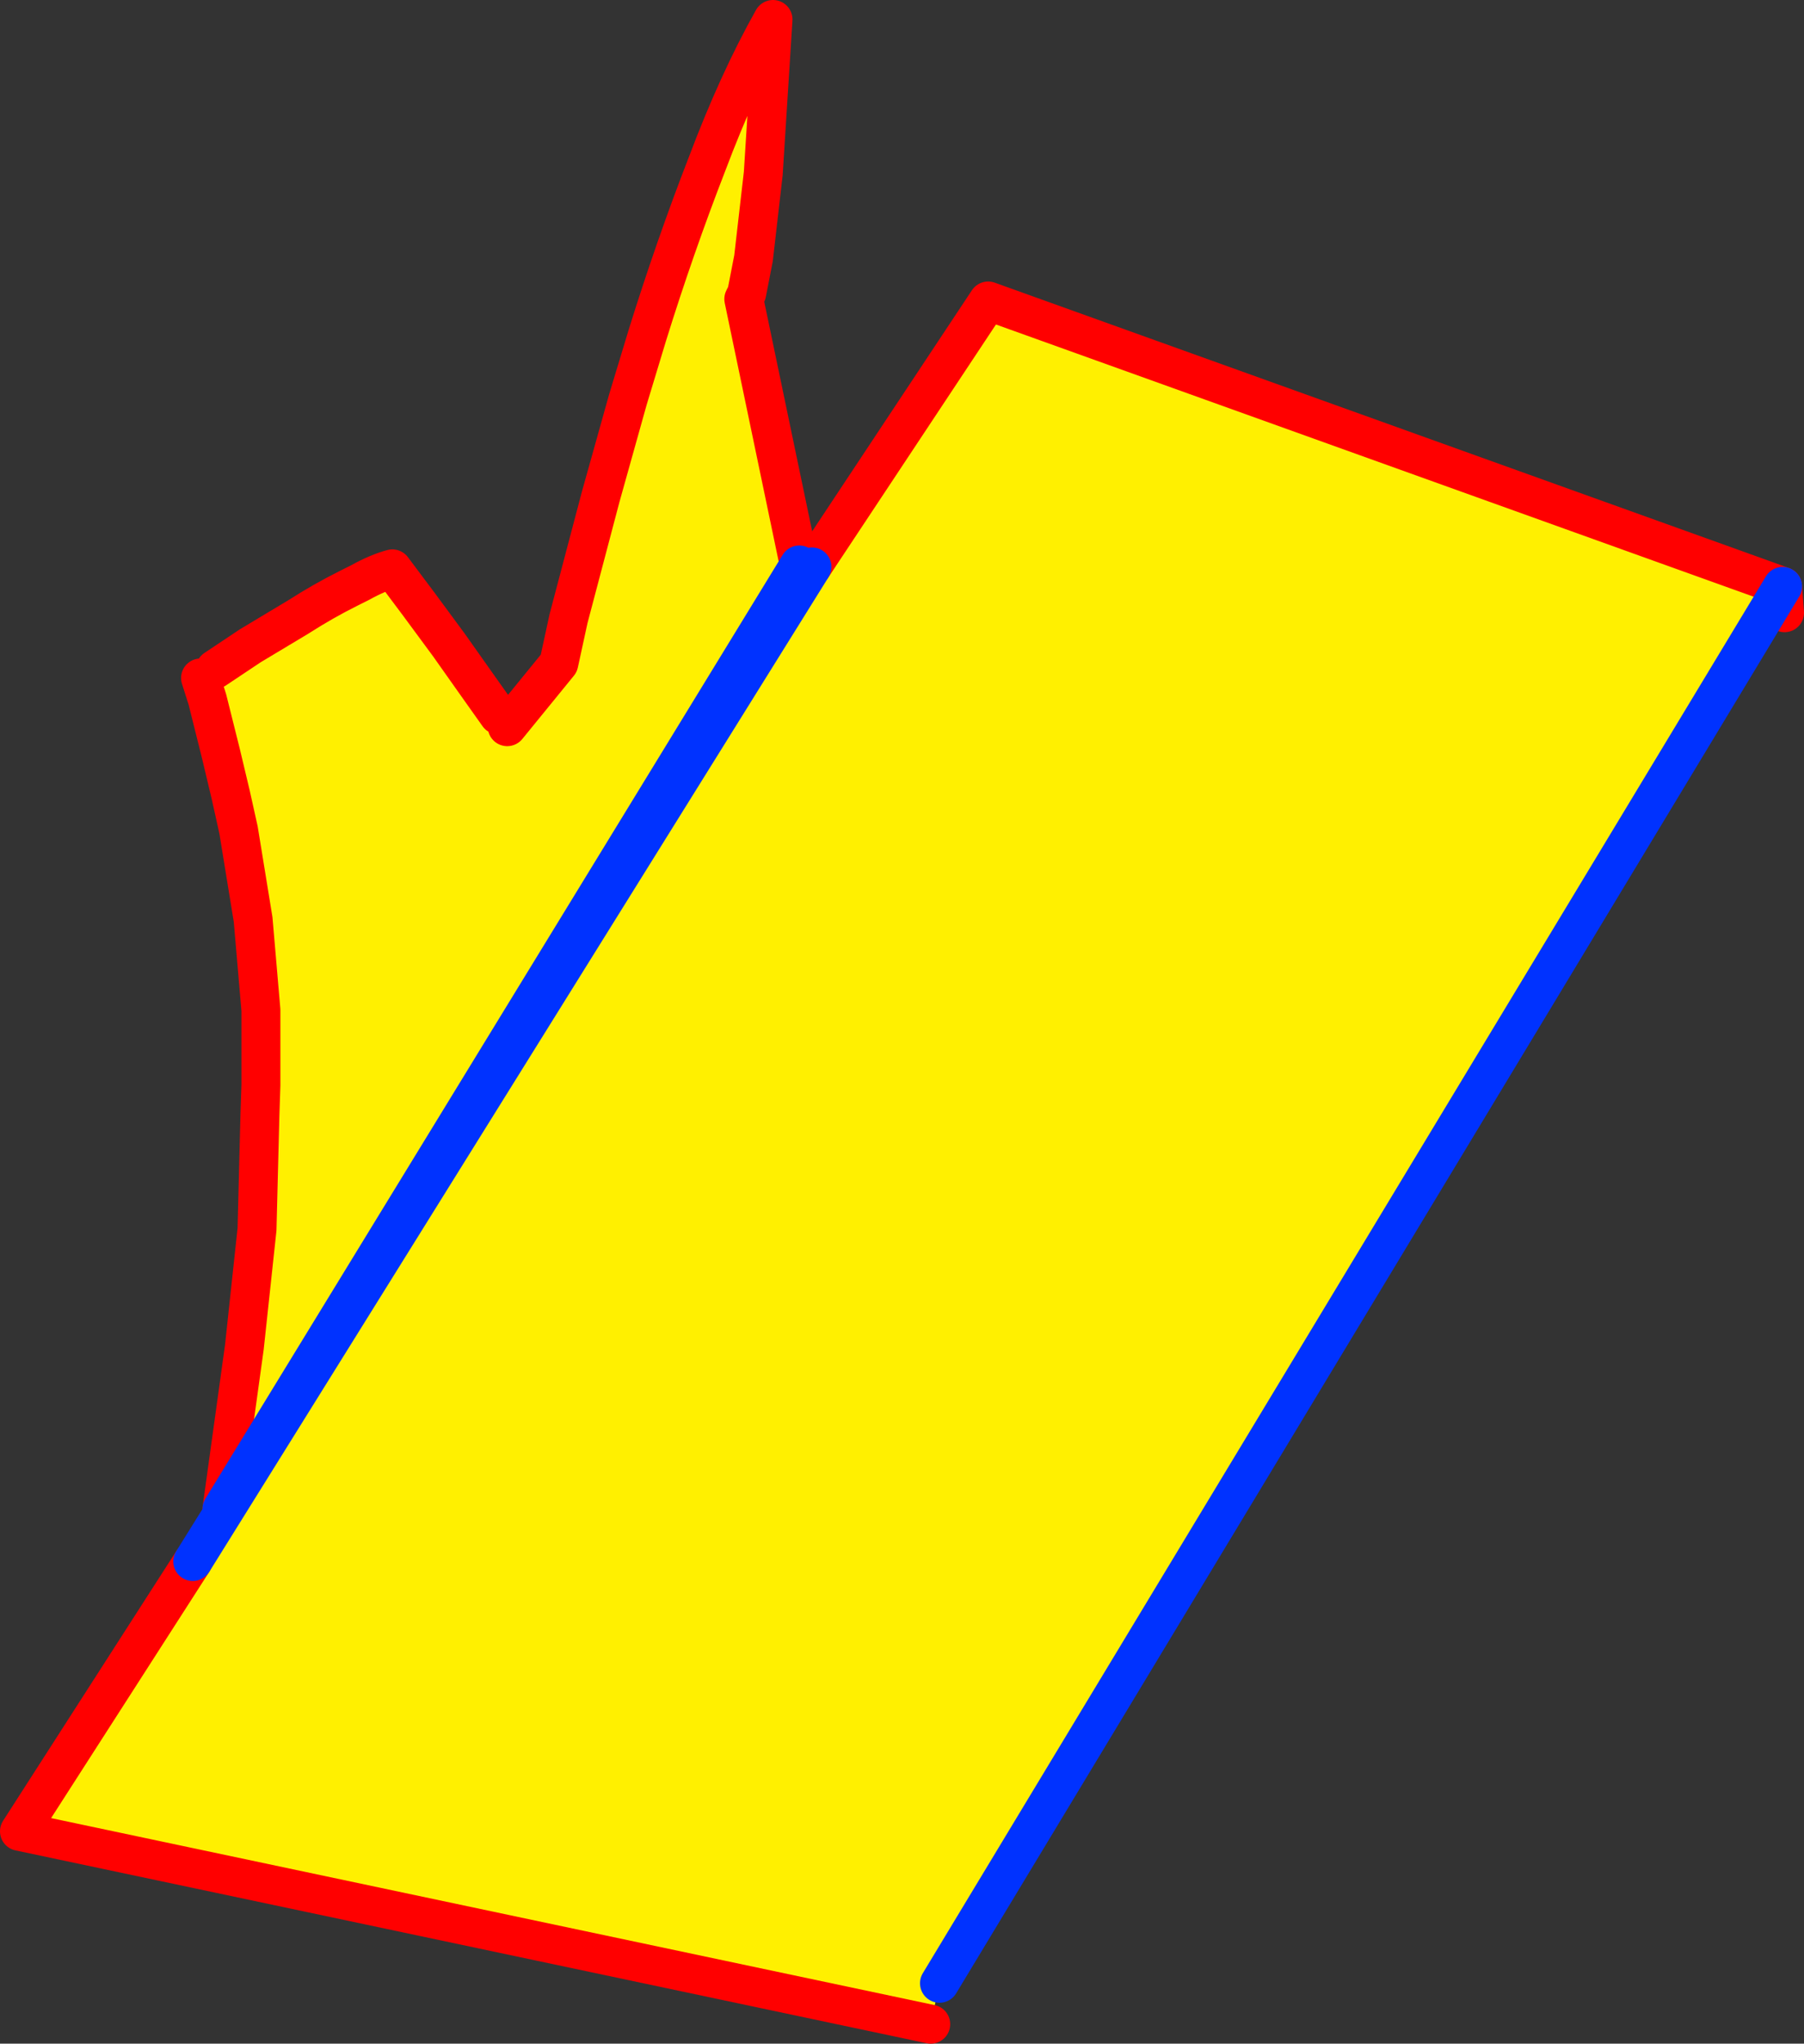
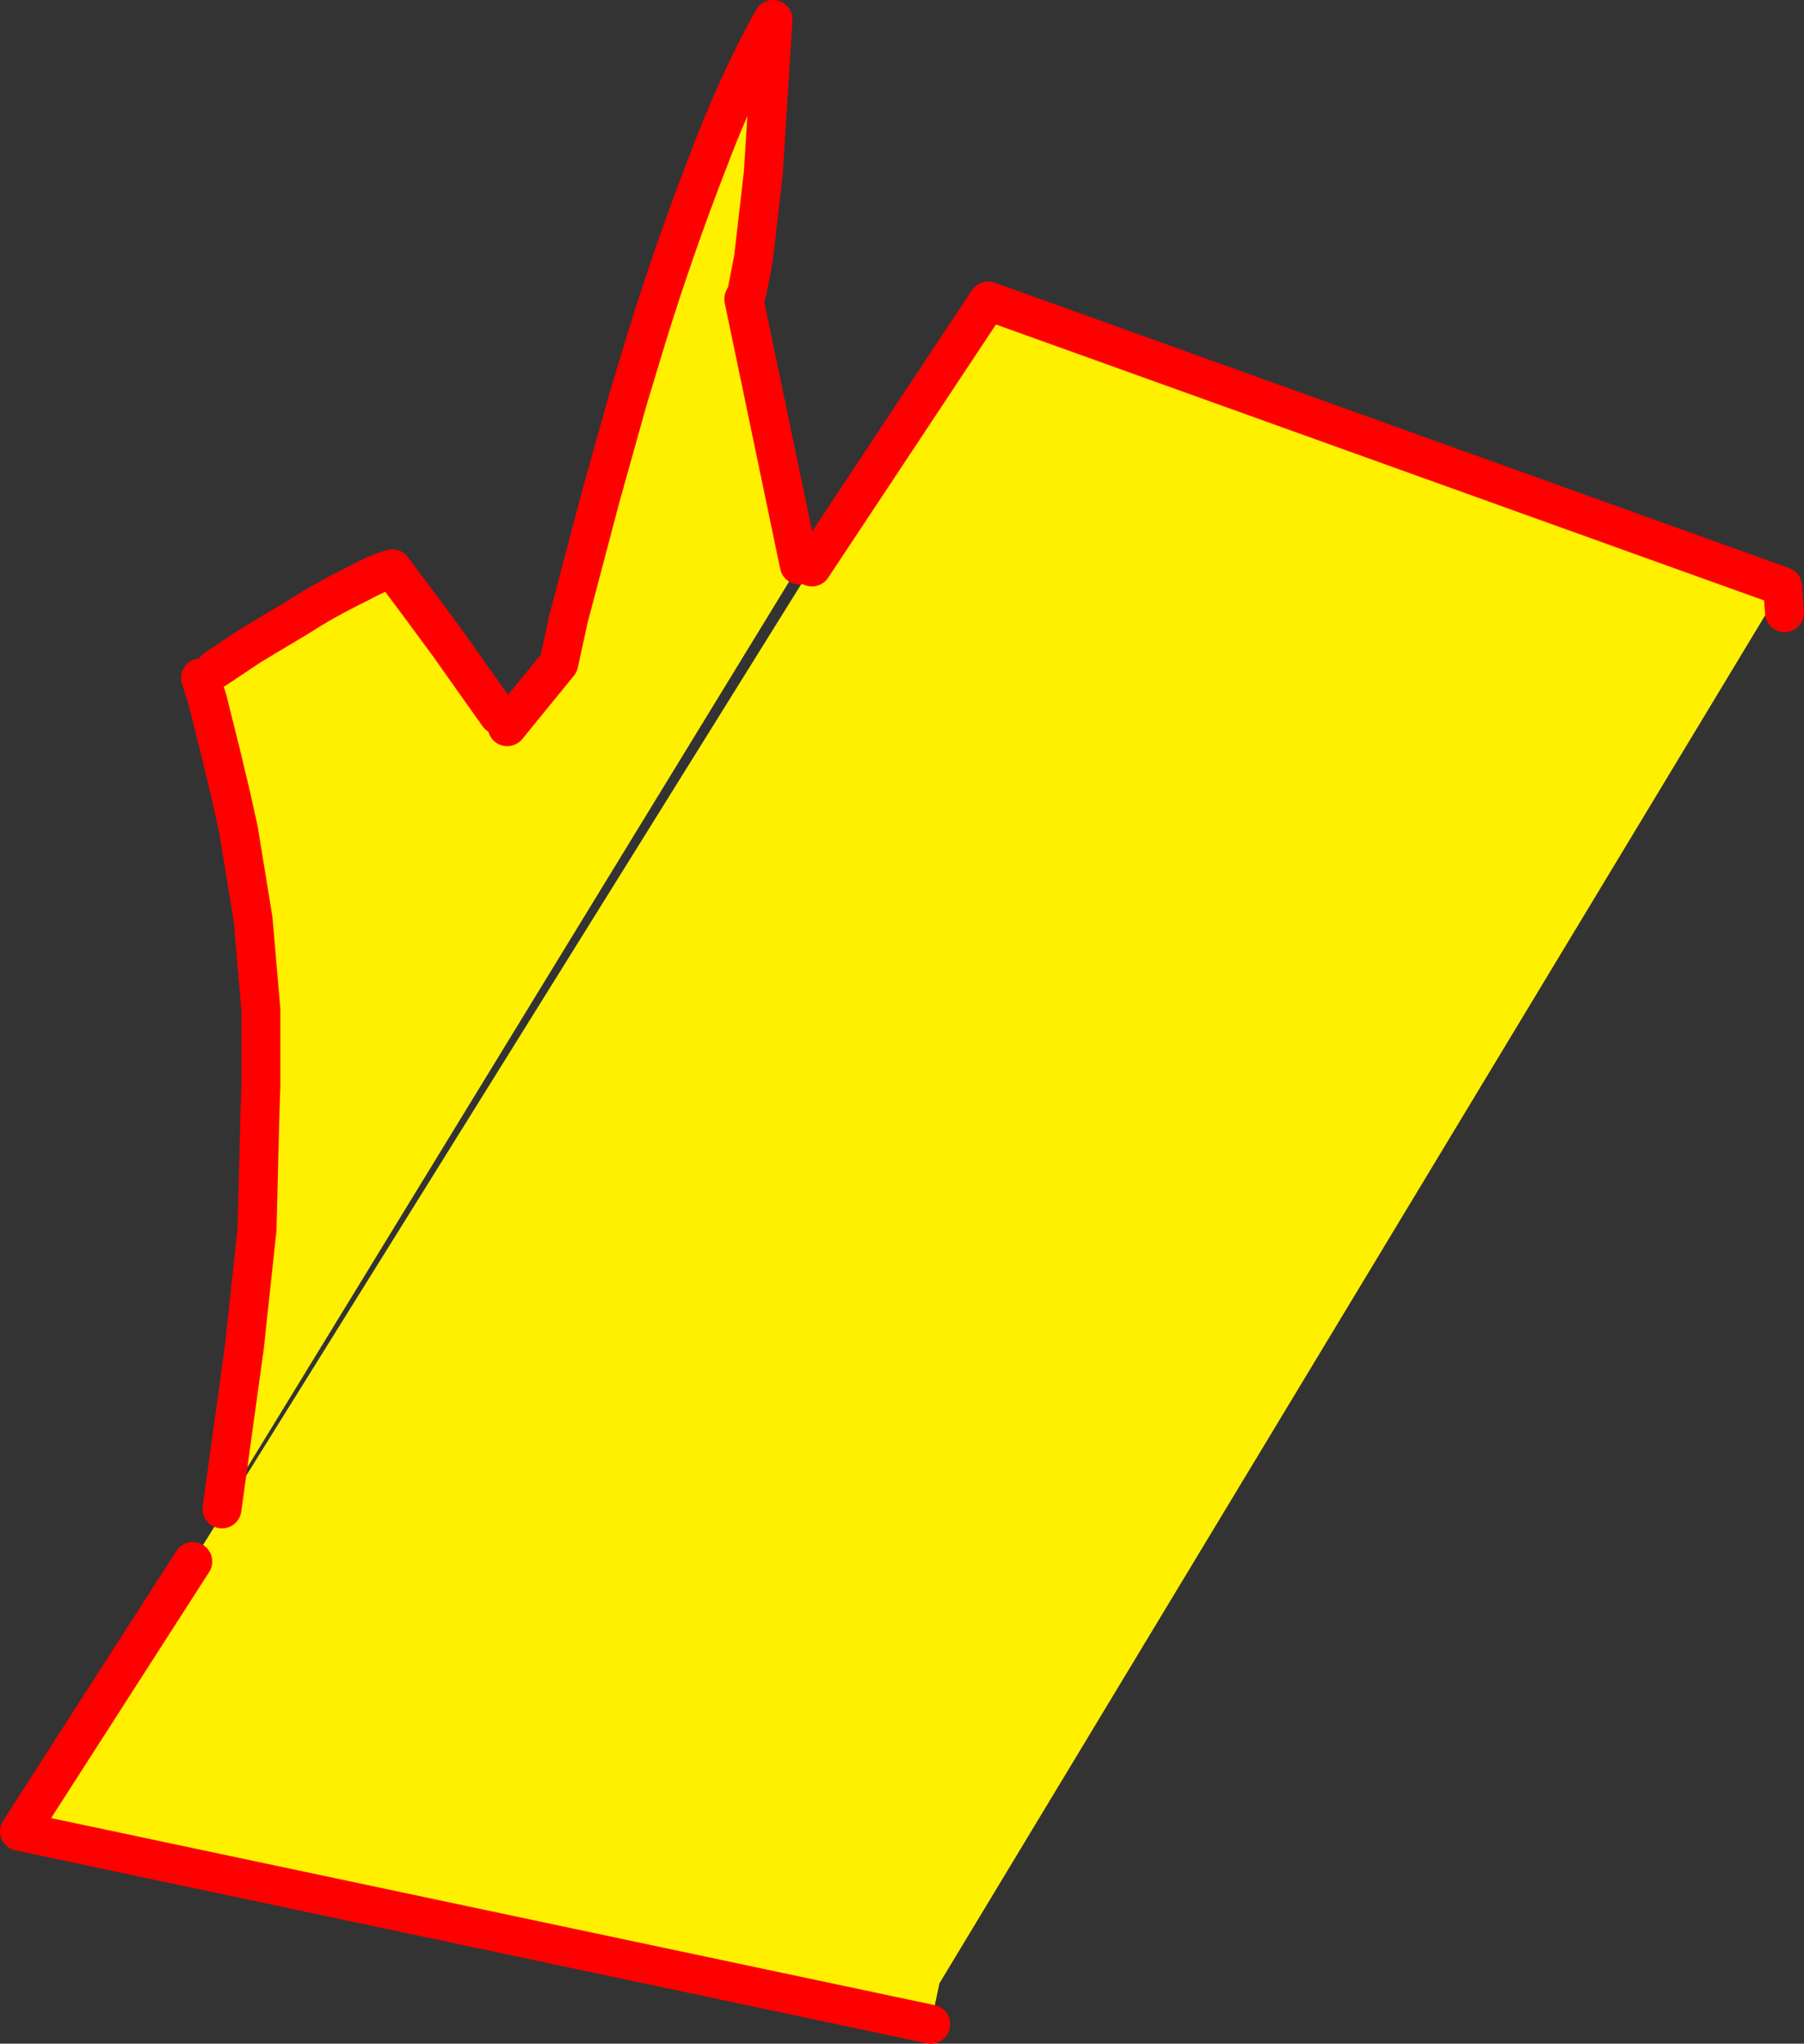
<svg xmlns="http://www.w3.org/2000/svg" height="104.9px" width="92.65px">
  <rect width="100%" height="100%" fill="#333333" stroke="none" />
  <g transform="matrix(1.0, 0.0, 0.0, 1.0, -259.95, -205.6)">
    <path d="M351.5 235.7 L308.2 307.4 307.75 309.5 260.95 299.6 269.85 285.75 301.65 234.7 310.7 221.05 351.5 235.7 M286.0 242.9 L288.65 239.65 289.15 237.35 290.8 231.1 292.2 226.1 293.2 222.8 Q294.6 218.3 296.25 214.05 297.85 209.8 299.65 206.6 L299.15 214.5 298.65 218.85 298.3 220.65 298.15 220.95 301.0 234.6 271.35 283.05 272.5 274.75 273.15 268.7 273.3 262.8 273.35 261.3 273.35 257.45 272.95 252.8 272.2 248.2 271.8 246.4 271.3 244.3 270.6 241.5 270.25 240.4 271.0 239.95 272.8 238.75 275.3 237.25 Q276.55 236.45 277.85 235.8 L278.45 235.5 Q279.35 235.0 280.1 234.8 L281.45 236.6 283.0 238.7 284.45 240.75 285.55 242.3 286.0 242.9" fill="#fff000" fill-rule="evenodd" stroke="none" />
    <path d="M351.6 237.05 L351.5 235.7 310.7 221.05 301.65 234.7 M307.75 309.5 L260.95 299.6 269.85 285.75 M301.0 234.6 L298.15 220.95 298.3 220.65 298.65 218.85 299.15 214.5 299.65 206.6 Q297.85 209.8 296.25 214.05 294.6 218.3 293.2 222.8 L292.2 226.1 290.8 231.1 289.15 237.35 288.65 239.65 286.0 242.9 M285.55 242.3 L284.45 240.75 283.0 238.7 281.45 236.6 280.1 234.8 Q279.35 235.0 278.45 235.5 L277.85 235.8 Q276.55 236.45 275.3 237.25 L272.8 238.75 271.0 239.95 M270.25 240.4 L270.6 241.5 271.3 244.3 271.8 246.4 272.2 248.2 272.95 252.8 273.35 257.45 273.35 261.3 273.3 262.8 273.15 268.7 272.5 274.75 271.35 283.05" fill="none" stroke="#ff0000" stroke-linecap="round" stroke-linejoin="round" stroke-width="2.0" />
-     <path d="M351.5 235.7 L308.2 307.4 M269.85 285.75 L301.65 234.7 M271.35 283.05 L301.0 234.6" fill="none" stroke="#0032ff" stroke-linecap="round" stroke-linejoin="round" stroke-width="2.0" />
  </g>
</svg>